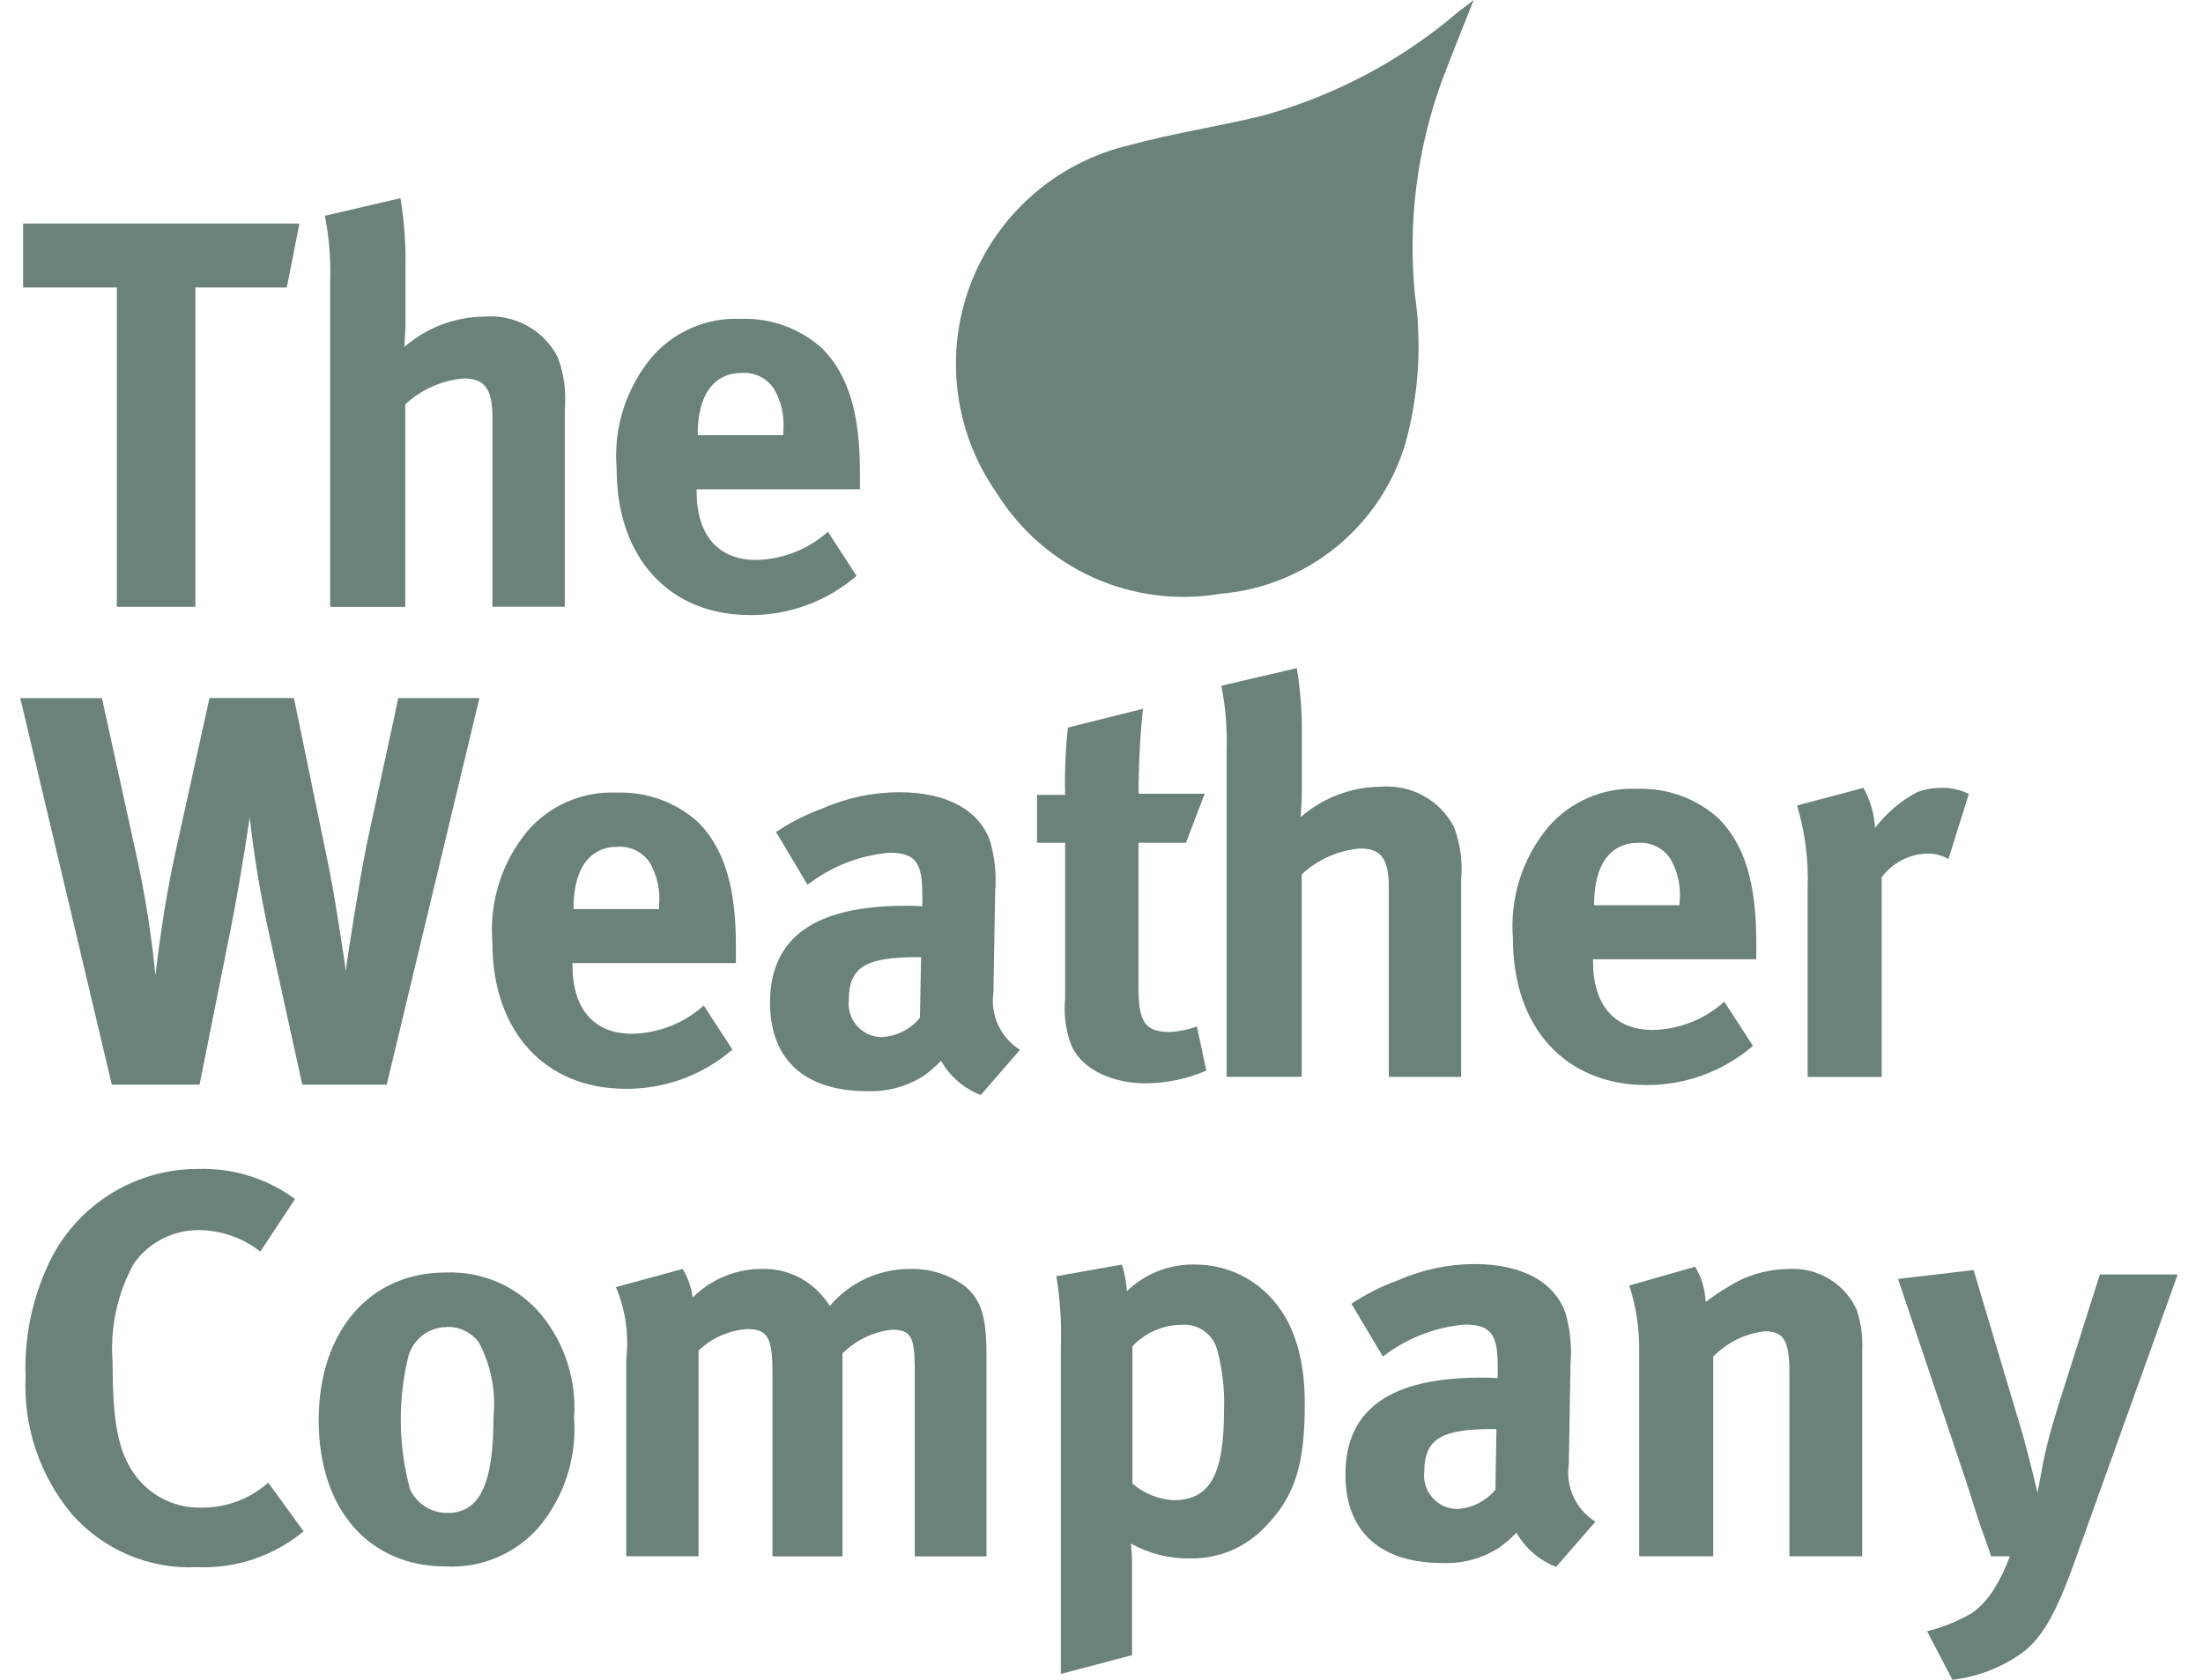
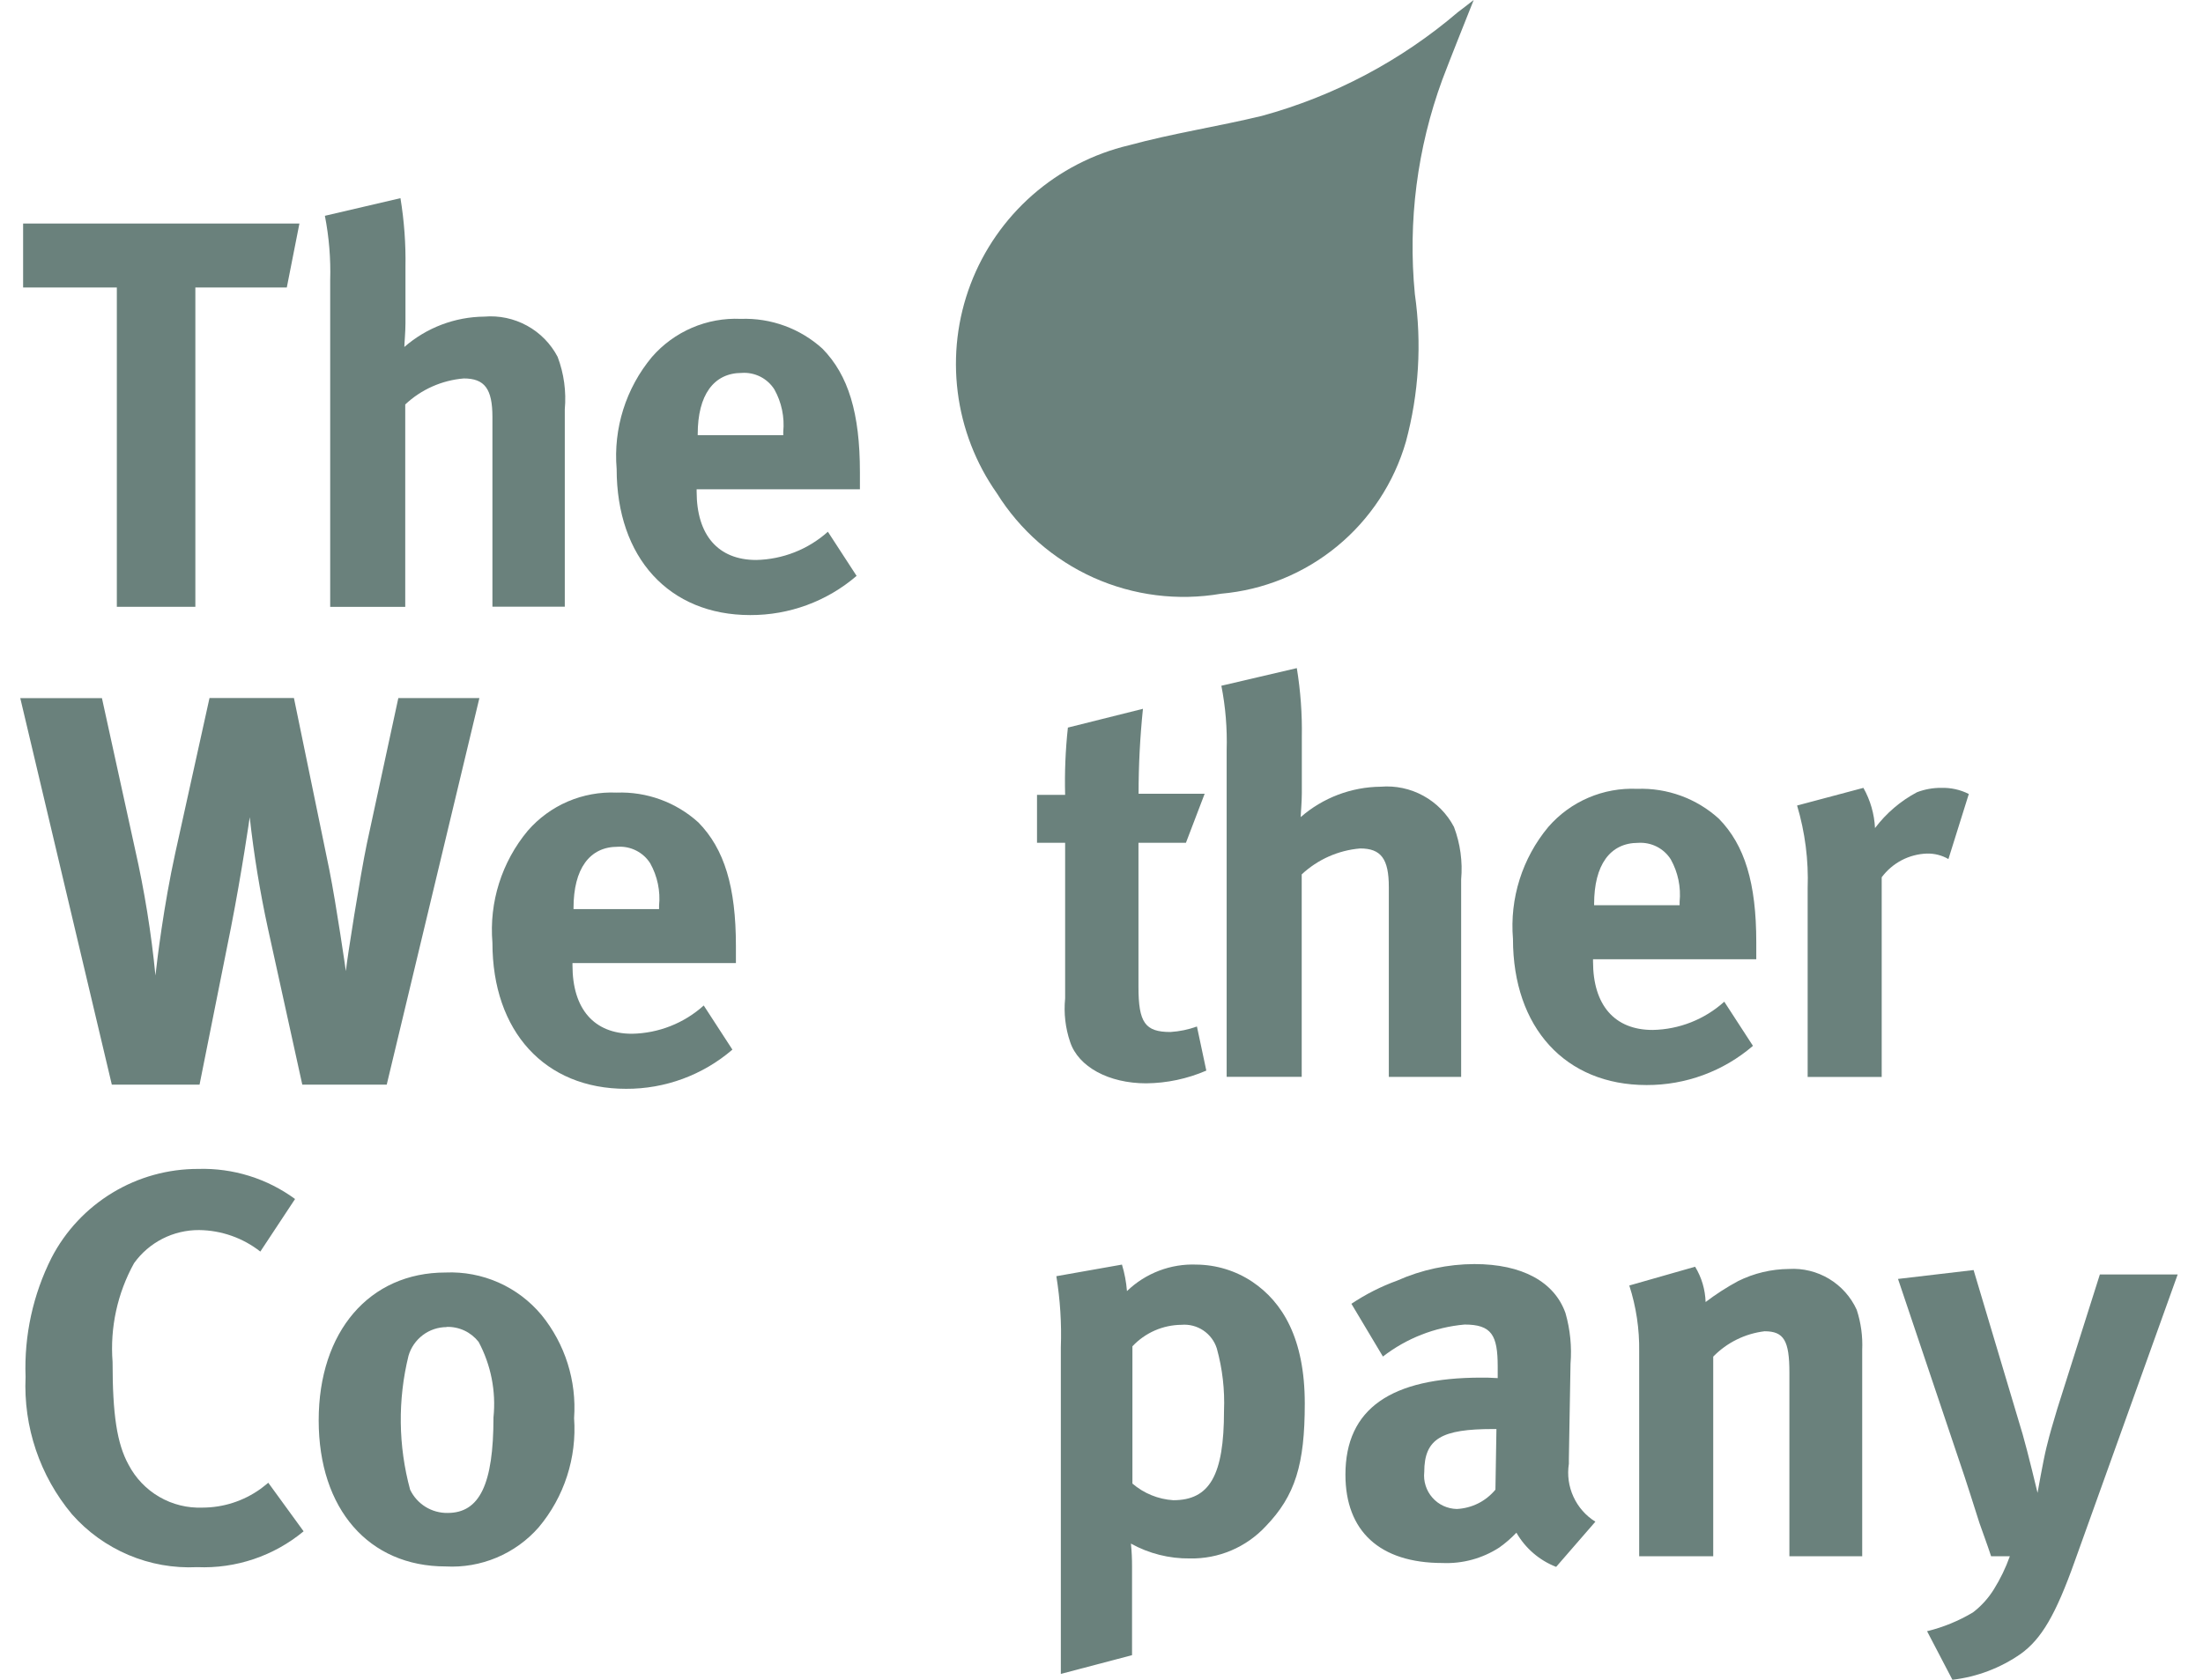
<svg xmlns="http://www.w3.org/2000/svg" width="59" height="45" viewBox="0 0 59 45" fill="none">
  <g>
    <path d="M0.619 5.988H8.019L7.681 7.702H5.232V16.256H3.129V7.702H0.619V5.988Z" fill="#6A817C" />
    <path d="M8.701 5.781L10.725 5.309C10.825 5.919 10.87 6.537 10.859 7.155V8.66C10.859 8.897 10.829 9.205 10.829 9.295C11.423 8.778 12.182 8.489 12.97 8.482C13.367 8.448 13.765 8.533 14.114 8.724C14.464 8.916 14.749 9.206 14.934 9.559C15.104 10.008 15.169 10.489 15.126 10.966V16.253H13.188V11.172C13.188 10.419 12.981 10.138 12.421 10.138C11.835 10.187 11.282 10.432 10.853 10.835V16.257H8.843V7.508C8.86 6.929 8.812 6.349 8.701 5.781Z" fill="#6A817C" />
    <path d="M22.173 14.246L22.941 15.427C22.148 16.109 21.136 16.481 20.091 16.477C17.92 16.477 16.515 14.941 16.515 12.563C16.423 11.477 16.763 10.399 17.461 9.562C17.755 9.224 18.121 8.957 18.533 8.78C18.945 8.603 19.392 8.522 19.839 8.542C20.645 8.513 21.43 8.799 22.027 9.341C22.722 10.051 23.03 11.068 23.03 12.65V13.108H18.657V13.168C18.657 14.336 19.233 15.001 20.253 15.001C20.962 14.986 21.643 14.718 22.172 14.245M18.686 11.659H20.977V11.569C21.015 11.175 20.933 10.778 20.739 10.432C20.647 10.287 20.517 10.169 20.364 10.091C20.21 10.014 20.039 9.978 19.867 9.99C19.114 9.99 18.686 10.582 18.686 11.629V11.659Z" fill="#6A817C" />
    <path d="M0.543 18.702H2.73L3.617 22.749C3.869 23.864 4.052 24.994 4.163 26.132C4.206 25.734 4.383 24.269 4.694 22.851L5.611 18.699H7.872L8.819 23.295C9.011 24.255 9.263 26.015 9.263 26.015C9.293 25.69 9.647 23.456 9.825 22.602L10.668 18.7H12.839L10.357 29.057H8.096L7.176 24.875C6.962 23.89 6.799 22.894 6.688 21.892C6.688 21.892 6.481 23.34 6.186 24.846L5.344 29.057H2.995L0.543 18.702Z" fill="#6A817C" />
    <path d="M18.848 26.937L19.615 28.118C18.823 28.8 17.81 29.173 16.765 29.168C14.593 29.168 13.188 27.633 13.188 25.254C13.097 24.169 13.437 23.091 14.135 22.254C14.429 21.916 14.795 21.648 15.207 21.471C15.619 21.295 16.066 21.213 16.513 21.233C17.32 21.203 18.107 21.49 18.705 22.033C19.4 22.743 19.709 23.761 19.709 25.342V25.8H15.332V25.86C15.332 27.028 15.907 27.693 16.927 27.693C17.637 27.68 18.319 27.412 18.846 26.937M15.36 24.354H17.651V24.264C17.69 23.869 17.607 23.473 17.414 23.127C17.322 22.981 17.192 22.864 17.038 22.786C16.885 22.708 16.713 22.673 16.541 22.684C15.788 22.684 15.36 23.276 15.36 24.323V24.354Z" fill="#6A817C" />
-     <path d="M20.784 22.287C21.167 22.03 21.579 21.821 22.012 21.665C22.663 21.375 23.367 21.224 24.08 21.223C25.351 21.223 26.221 21.695 26.518 22.537C26.644 22.978 26.689 23.438 26.652 23.895L26.608 26.438V26.572C26.561 26.871 26.603 27.178 26.73 27.454C26.856 27.73 27.06 27.963 27.318 28.123L26.266 29.335C25.817 29.16 25.441 28.836 25.202 28.418C25.062 28.565 24.909 28.698 24.744 28.816C24.291 29.107 23.76 29.252 23.222 29.23C21.539 29.23 20.623 28.374 20.623 26.863C20.623 25.09 21.851 24.264 24.259 24.264C24.406 24.264 24.496 24.264 24.701 24.277V23.966C24.701 23.124 24.537 22.843 23.814 22.843C23.018 22.914 22.259 23.212 21.627 23.702L20.784 22.287ZM24.668 25.641H24.578C23.203 25.641 22.732 25.892 22.732 26.793C22.718 26.916 22.731 27.041 22.769 27.159C22.806 27.278 22.868 27.387 22.95 27.48C23.032 27.573 23.133 27.648 23.245 27.7C23.358 27.752 23.48 27.781 23.604 27.783C23.803 27.774 23.998 27.723 24.176 27.634C24.354 27.544 24.512 27.419 24.638 27.265L24.668 25.641Z" fill="#6A817C" />
    <path d="M32.263 21.263L31.761 22.578H30.49V26.435C30.49 27.395 30.667 27.646 31.346 27.646C31.589 27.631 31.828 27.581 32.056 27.499L32.307 28.68C31.798 28.9 31.251 29.016 30.697 29.021C29.693 29.021 28.88 28.579 28.66 27.913C28.532 27.538 28.487 27.14 28.526 26.746V22.578H27.773V21.293H28.526C28.51 20.691 28.535 20.089 28.6 19.491L30.61 18.988C30.532 19.744 30.493 20.503 30.493 21.263H32.263Z" fill="#6A817C" />
    <path d="M32.707 18.371L34.731 17.898C34.831 18.509 34.876 19.127 34.865 19.745V21.253C34.865 21.491 34.835 21.799 34.835 21.889C35.429 21.371 36.188 21.083 36.976 21.075C37.373 21.042 37.771 21.126 38.12 21.318C38.47 21.51 38.755 21.8 38.94 22.153C39.109 22.601 39.175 23.082 39.132 23.56V28.849H37.195V23.763C37.195 23.01 36.988 22.729 36.428 22.729C35.843 22.778 35.291 23.023 34.862 23.424V28.847H32.852V20.097C32.869 19.517 32.822 18.938 32.71 18.369" fill="#6A817C" />
    <path d="M46.18 26.836L46.947 28.017C46.155 28.699 45.142 29.071 44.097 29.067C41.925 29.067 40.52 27.531 40.52 25.153C40.429 24.067 40.769 22.989 41.467 22.152C41.761 21.814 42.127 21.546 42.539 21.37C42.951 21.193 43.398 21.112 43.845 21.132C44.651 21.103 45.436 21.389 46.033 21.931C46.728 22.64 47.036 23.658 47.036 25.24V25.698H42.664V25.758C42.664 26.925 43.239 27.591 44.259 27.591C44.969 27.579 45.651 27.31 46.178 26.835M42.693 24.249H44.983V24.159C45.022 23.764 44.939 23.367 44.746 23.021C44.654 22.876 44.524 22.758 44.37 22.68C44.217 22.603 44.045 22.568 43.873 22.579C43.12 22.579 42.693 23.171 42.693 24.218V24.249Z" fill="#6A817C" />
    <path d="M48.132 21.578L49.905 21.106C50.091 21.436 50.197 21.805 50.216 22.183C50.516 21.785 50.899 21.457 51.34 21.223C51.547 21.144 51.767 21.104 51.989 21.106C52.245 21.098 52.499 21.154 52.728 21.27L52.182 23.013C52.007 22.912 51.808 22.861 51.606 22.866C51.37 22.874 51.138 22.935 50.928 23.045C50.719 23.155 50.537 23.311 50.395 23.501V28.85H48.412V23.796C48.439 23.046 48.343 22.297 48.129 21.578" fill="#6A817C" />
    <path d="M7.902 32.12L6.972 33.528C6.504 33.161 5.928 32.959 5.333 32.952C4.993 32.95 4.657 33.029 4.354 33.183C4.05 33.338 3.789 33.562 3.59 33.839C3.144 34.646 2.944 35.566 3.015 36.485C3.015 37.892 3.132 38.672 3.442 39.236C3.63 39.596 3.915 39.896 4.267 40.1C4.618 40.304 5.02 40.403 5.426 40.387C5.983 40.386 6.525 40.21 6.978 39.885C7.038 39.842 7.111 39.781 7.185 39.721L8.131 41.022C7.332 41.684 6.317 42.026 5.281 41.982C4.651 42.013 4.023 41.902 3.442 41.656C2.861 41.41 2.343 41.037 1.926 40.564C1.067 39.535 0.624 38.223 0.685 36.884C0.644 35.779 0.883 34.681 1.381 33.693C1.754 32.974 2.319 32.372 3.012 31.952C3.705 31.532 4.501 31.312 5.311 31.314C6.242 31.287 7.155 31.571 7.905 32.122" fill="#6A817C" />
    <path d="M11.933 34.089C12.42 34.068 12.905 34.16 13.351 34.357C13.796 34.554 14.19 34.852 14.502 35.226C15.134 36.003 15.446 36.991 15.375 37.989C15.451 39.05 15.112 40.099 14.428 40.914C14.12 41.267 13.734 41.544 13.302 41.726C12.87 41.908 12.402 41.989 11.934 41.963C9.879 41.963 8.535 40.428 8.535 38.05C8.535 35.671 9.893 34.089 11.933 34.089ZM11.961 35.551C11.731 35.552 11.507 35.627 11.324 35.765C11.14 35.904 11.005 36.098 10.941 36.318C10.65 37.499 10.665 38.734 10.984 39.908C11.075 40.097 11.217 40.255 11.395 40.366C11.573 40.476 11.779 40.533 11.988 40.53C12.845 40.53 13.216 39.762 13.216 37.971C13.288 37.272 13.149 36.567 12.818 35.947C12.716 35.818 12.586 35.714 12.437 35.644C12.288 35.575 12.125 35.541 11.961 35.546" fill="#6A817C" />
-     <path d="M16.496 34.481L18.283 33.993C18.425 34.228 18.516 34.489 18.55 34.761C18.792 34.518 19.08 34.325 19.397 34.193C19.714 34.062 20.053 33.994 20.397 33.993C20.682 33.984 20.966 34.034 21.23 34.141C21.495 34.248 21.734 34.41 21.932 34.615C22.041 34.728 22.14 34.852 22.226 34.984C22.488 34.672 22.816 34.422 23.186 34.252C23.555 34.081 23.958 33.993 24.365 33.995C24.902 33.977 25.428 34.144 25.857 34.467C26.285 34.836 26.419 35.281 26.419 36.314V41.693H24.499V36.698C24.499 35.798 24.396 35.621 23.877 35.621C23.381 35.681 22.918 35.904 22.563 36.256V41.694H20.688V36.772C20.688 35.825 20.555 35.604 20.009 35.604C19.521 35.639 19.061 35.842 18.708 36.18V41.69H16.772V36.415C16.848 35.757 16.753 35.091 16.496 34.481Z" fill="#6A817C" />
    <path d="M28.289 34.188L30.048 33.877C30.118 34.108 30.163 34.346 30.182 34.587C30.428 34.349 30.721 34.163 31.041 34.041C31.361 33.919 31.702 33.863 32.044 33.877C32.576 33.882 33.094 34.041 33.536 34.335C34.349 34.881 34.944 35.857 34.944 37.598C34.944 39.223 34.693 40.066 33.894 40.892C33.635 41.169 33.322 41.388 32.973 41.536C32.624 41.684 32.248 41.756 31.87 41.749C31.317 41.756 30.771 41.619 30.288 41.351C30.309 41.558 30.319 41.765 30.318 41.973V44.34L28.411 44.842V36.094C28.434 35.456 28.393 34.818 28.291 34.188M30.329 39.744C30.636 40.007 31.019 40.163 31.422 40.189C32.396 40.189 32.781 39.523 32.781 37.794C32.804 37.231 32.739 36.668 32.589 36.125C32.527 35.927 32.399 35.757 32.227 35.641C32.055 35.526 31.849 35.472 31.643 35.49C31.396 35.492 31.152 35.544 30.926 35.643C30.701 35.742 30.497 35.886 30.328 36.066V39.745L30.329 39.744Z" fill="#6A817C" />
    <path d="M36.193 34.927C36.575 34.671 36.988 34.462 37.421 34.305C38.072 34.015 38.776 33.865 39.488 33.863C40.76 33.863 41.63 34.335 41.927 35.178C42.053 35.619 42.098 36.079 42.061 36.536L42.017 39.078V39.212C41.97 39.512 42.012 39.819 42.139 40.095C42.265 40.371 42.469 40.604 42.727 40.764L41.676 41.975C41.227 41.8 40.852 41.477 40.612 41.059C40.473 41.205 40.319 41.339 40.154 41.456C39.702 41.749 39.17 41.894 38.633 41.871C36.947 41.871 36.033 41.014 36.033 39.504C36.033 37.731 37.261 36.905 39.669 36.905C39.816 36.905 39.906 36.905 40.111 36.918V36.607C40.111 35.765 39.947 35.483 39.224 35.483C38.428 35.554 37.669 35.851 37.037 36.34L36.193 34.927ZM40.077 38.282H39.99C38.615 38.282 38.144 38.533 38.144 39.434C38.131 39.557 38.143 39.682 38.181 39.8C38.218 39.918 38.28 40.027 38.362 40.12C38.444 40.214 38.545 40.289 38.657 40.341C38.77 40.393 38.892 40.421 39.016 40.424C39.215 40.414 39.41 40.363 39.588 40.274C39.766 40.185 39.923 40.059 40.05 39.906L40.077 38.282Z" fill="#6A817C" />
    <path d="M43.639 34.436L45.398 33.934C45.572 34.219 45.668 34.545 45.679 34.88C45.955 34.67 46.246 34.482 46.551 34.318C46.974 34.108 47.438 33.998 47.91 33.994C48.287 33.971 48.663 34.064 48.987 34.259C49.312 34.455 49.569 34.743 49.726 35.088C49.84 35.435 49.889 35.8 49.873 36.165V41.691H47.923V36.77C47.923 35.914 47.776 35.663 47.258 35.663C46.735 35.726 46.25 35.966 45.883 36.342V41.691H43.9V36.209C43.909 35.607 43.82 35.008 43.635 34.436" fill="#6A817C" />
    <path d="M50.832 34.261L52.856 34.023L54.171 38.426C54.304 38.884 54.569 39.992 54.569 39.992C54.569 39.992 54.716 39.149 54.806 38.781C54.923 38.308 54.953 38.235 55.1 37.731L56.238 34.141H58.322L55.571 41.808C55.052 43.27 54.67 43.906 54.122 44.303C53.578 44.683 52.948 44.922 52.289 44.999L51.61 43.698C52.042 43.593 52.456 43.423 52.838 43.195C53.061 43.025 53.251 42.815 53.399 42.576C53.573 42.297 53.717 41.999 53.827 41.69H53.325C53.208 41.335 53.148 41.187 53.014 40.803C52.867 40.345 52.63 39.592 52.616 39.562L50.832 34.261Z" fill="#6A817C" />
    <path d="M39.468 0C39.173 0.745 38.892 1.438 38.628 2.133C37.955 3.968 37.703 5.931 37.892 7.877C38.081 9.199 38 10.546 37.652 11.835C37.334 12.934 36.691 13.911 35.807 14.637C34.923 15.364 33.84 15.806 32.701 15.905C31.546 16.104 30.358 15.954 29.288 15.475C28.219 14.995 27.317 14.207 26.697 13.213C26.131 12.408 25.771 11.477 25.649 10.501C25.526 9.525 25.644 8.533 25.993 7.614C26.342 6.694 26.912 5.874 27.651 5.225C28.391 4.576 29.278 4.119 30.235 3.892C31.408 3.572 32.616 3.39 33.797 3.104C35.731 2.575 37.523 1.626 39.047 0.324C39.175 0.229 39.298 0.132 39.468 0Z" fill="#6A817C" />
  </g>
  <defs />
</svg>